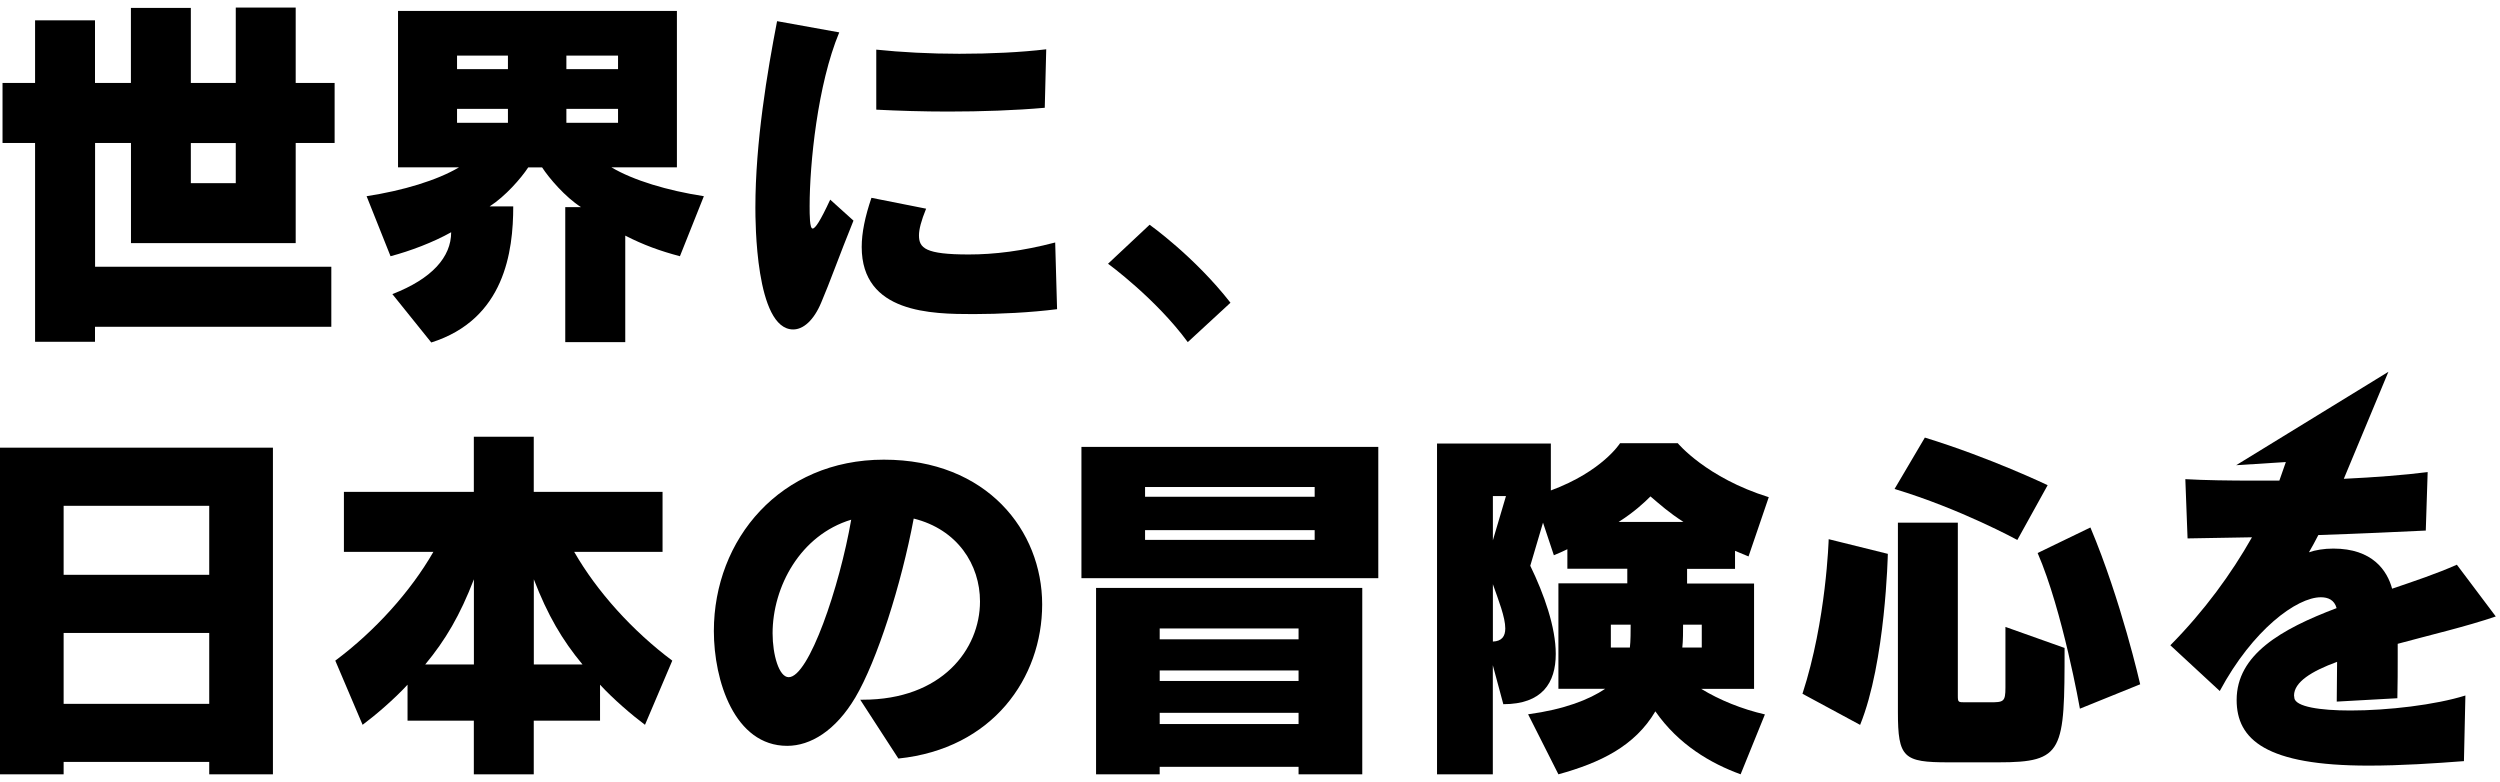
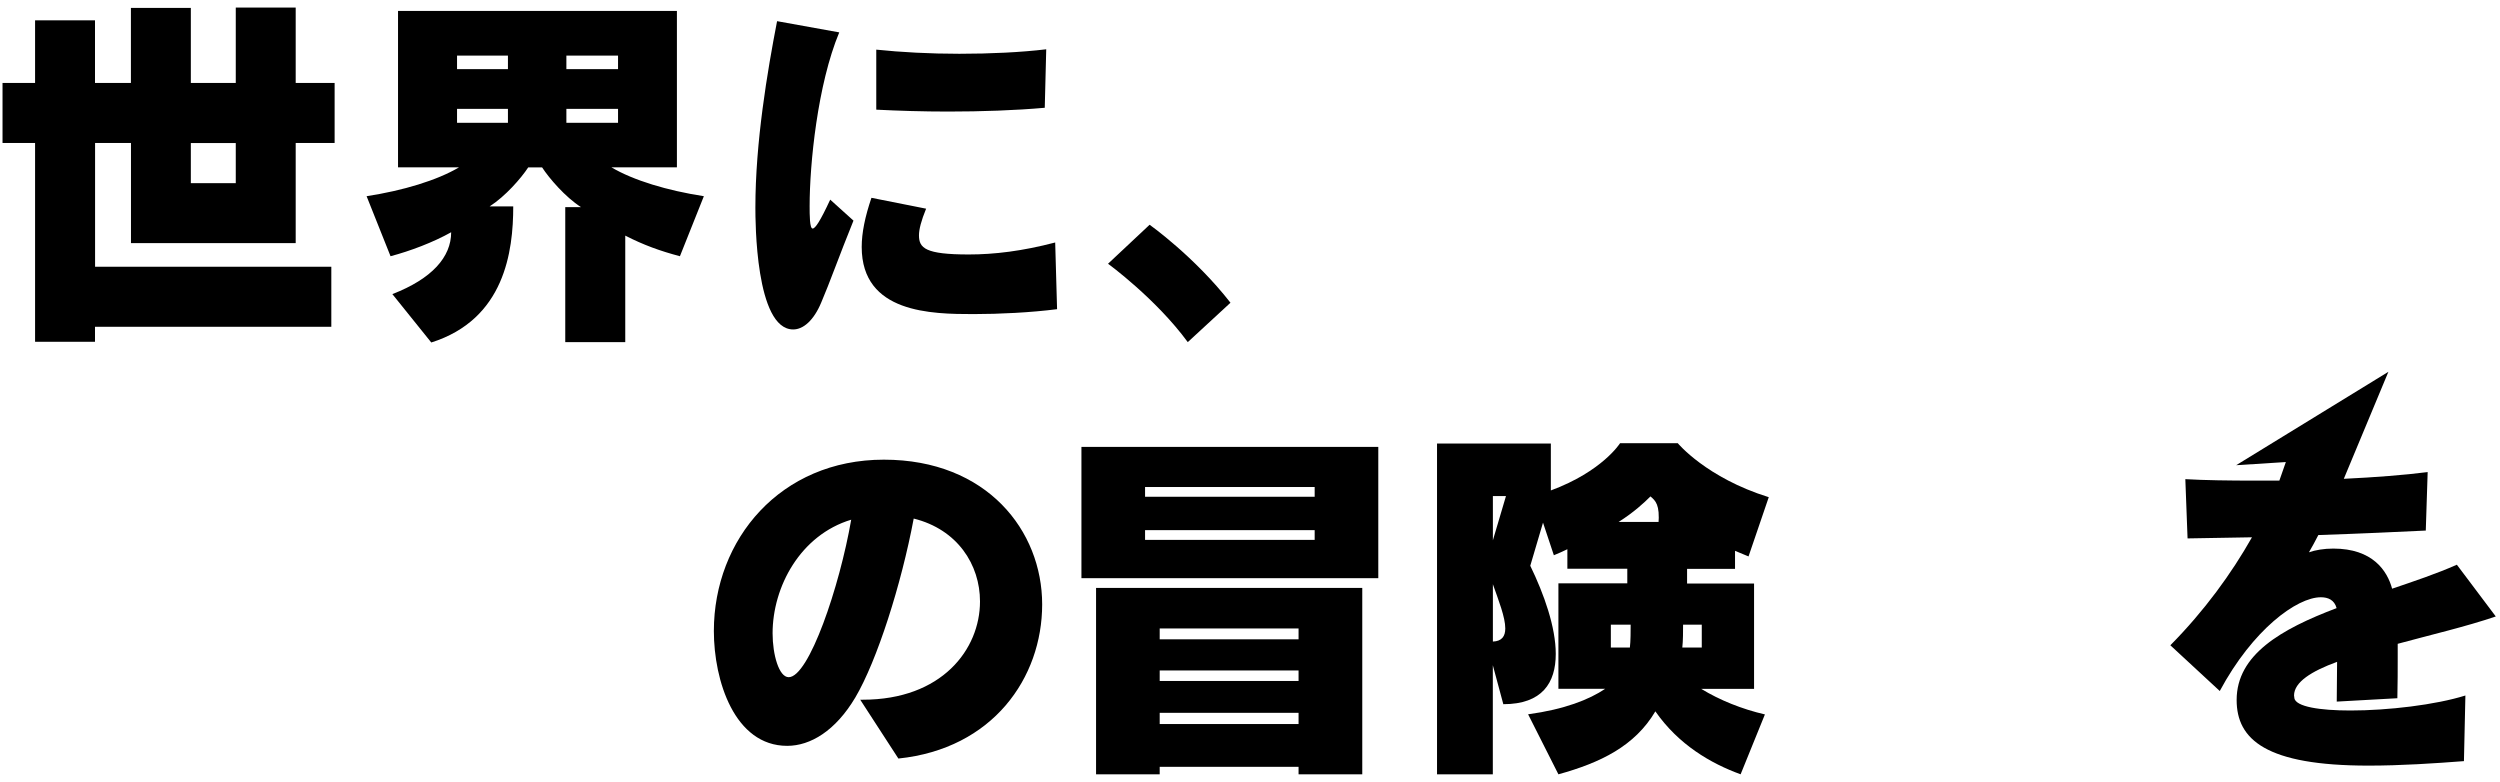
<svg xmlns="http://www.w3.org/2000/svg" width="195" height="61" viewBox="0 0 195 61" fill="none">
  <path d="M7.41 25.489V26.659H2.736V11.152H0.197V6.47H2.736V1.586H7.41V6.47H10.211V0.617H14.885V6.47H18.39V0.59H23.064V6.47H26.1V11.152H23.064V18.963H10.216V11.152H7.416V20.806H25.843V25.489H7.416H7.41ZM18.39 11.158H14.885V14.287H18.39V11.158Z" fill="black" />
  <path d="M44.09 26.687V16.157H45.319C44.09 15.37 42.834 13.904 42.283 13.056H41.202C40.645 13.904 39.422 15.309 38.194 16.097H40.033C40.033 19.609 39.362 24.904 33.64 26.714L30.604 22.94C33.7 21.742 35.191 20.046 35.191 18.115C33.787 18.903 32.007 19.576 30.462 19.986L28.595 15.304C31.429 14.866 34.082 14.073 35.807 13.05H31.046V0.853H52.799V13.05H47.688C49.414 14.073 52.067 14.866 54.901 15.304L53.034 19.986C51.489 19.576 50.2 19.111 48.77 18.378V26.687H44.096H44.09ZM39.619 4.337H35.649V5.393H39.619V4.337ZM39.619 8.494H35.649V9.577H39.619V8.494ZM48.207 4.337H44.178V5.393H48.207V4.337ZM48.207 8.494H44.178V9.577H48.207V8.494Z" fill="black" />
  <path d="M66.569 17.213C65.488 19.877 64.702 22.097 64.058 23.591C63.473 24.996 62.654 25.697 61.868 25.697C58.92 25.697 58.92 17.186 58.92 16.19C58.92 11.098 59.853 5.573 60.612 1.651L65.461 2.526C63.768 6.59 63.151 12.793 63.151 16.07C63.151 16.77 63.151 17.826 63.386 17.826C63.588 17.826 63.97 17.268 64.756 15.572L66.569 17.207V17.213ZM82.458 24.116C80.383 24.378 77.959 24.499 75.944 24.499C72.673 24.499 67.213 24.439 67.213 19.264C67.213 18.154 67.475 16.896 67.972 15.43L72.237 16.277C71.854 17.213 71.68 17.886 71.68 18.356C71.68 19.352 72.177 19.849 75.562 19.849C77.549 19.849 79.739 19.587 82.305 18.914L82.452 24.121L82.458 24.116ZM81.491 8.406C79.215 8.609 76.555 8.702 73.957 8.702C72.002 8.702 70.102 8.642 68.349 8.554V3.872C70.276 4.074 72.553 4.195 74.83 4.195C77.254 4.195 79.646 4.08 81.606 3.845L81.491 8.406Z" fill="black" />
  <path d="M92.646 26.686C90.162 23.295 86.427 20.571 86.427 20.571L89.67 17.53C89.67 17.53 93.176 20.019 95.977 23.613L92.646 26.686Z" fill="black" />
-   <path d="M16.32 60.397V59.429H4.963V60.397H0V34.918H21.288V60.397H16.325H16.32ZM16.32 39.453H4.963V44.835H16.32V39.453ZM16.32 49.37H4.963V54.9H16.32V49.37Z" fill="black" />
-   <path d="M50.309 56.535C49.288 55.775 47.824 54.517 46.803 53.406V56.212H41.633V60.397H36.959V56.212H31.788V53.406C30.767 54.517 29.304 55.775 28.283 56.535L26.153 51.53C29.249 49.217 32.023 46.148 33.803 43.047H26.825V38.364H36.959V34.065H41.633V38.364H51.679V43.047H44.788C46.568 46.148 49.342 49.217 52.438 51.53L50.309 56.535ZM36.964 45.185C35.883 47.991 34.748 49.922 33.169 51.826H36.964V45.185ZM45.433 51.826C43.855 49.922 42.719 47.991 41.638 45.185V51.826H45.433Z" fill="black" />
  <path d="M67.098 54.577H67.3C73.459 54.577 76.44 50.655 76.44 46.914C76.44 44.047 74.687 41.296 71.269 40.448C70.303 45.595 68.408 51.536 66.716 54.402C65.171 57.005 63.211 58.176 61.403 58.176C57.286 58.176 55.681 53.084 55.681 49.222C55.681 42.056 60.879 35.854 68.938 35.854C76.997 35.854 81.289 41.411 81.289 47.143C81.289 52.876 77.434 58.406 70.074 59.166L67.093 54.571L67.098 54.577ZM60.262 49.397C60.262 51.065 60.759 52.821 61.518 52.821C63.096 52.821 65.487 45.77 66.394 40.536C62.424 41.734 60.262 45.77 60.262 49.402V49.397Z" fill="black" />
  <path d="M84.352 45.098V34.858H107.507V45.098H84.352ZM101.288 60.397V59.812H90.456V60.397H85.493V45.858H106.257V60.397H101.294H101.288ZM102.544 37.987H89.315V38.747H102.544V37.987ZM102.544 41.351H89.315V42.111H102.544V41.351ZM101.288 49.02H90.456V49.867H101.288V49.02ZM101.288 52.296H90.456V53.116H101.288V52.296ZM101.288 55.6H90.456V56.475H101.288V55.6Z" fill="black" />
-   <path d="M135.774 60.397C133.437 59.549 130.925 58.083 129.118 55.485C127.513 58.203 124.827 59.494 121.556 60.397L119.192 55.715C122.026 55.332 123.953 54.571 125.209 53.724H121.556V45.502H126.929V44.359H122.255V42.839C121.905 43.014 121.556 43.161 121.201 43.309L120.355 40.766L119.361 44.13C120.442 46.35 121.349 48.926 121.349 51.005C121.349 53.259 120.295 54.927 117.259 54.927L116.44 51.886V60.397H112.088V34.596H120.966V38.255C124.996 36.762 126.366 34.568 126.366 34.568H130.865C130.865 34.568 133.082 37.259 137.963 38.78L136.385 43.402L135.332 42.964V44.37H131.592V45.513H136.817V53.734H132.7C134.13 54.61 135.883 55.315 137.663 55.725L135.763 60.408L135.774 60.397ZM117.466 38.693H116.445V42.144L117.466 38.693ZM116.445 50.042C117.144 50.015 117.412 49.632 117.412 49.02C117.412 48.144 116.888 46.826 116.445 45.568V50.042ZM127.131 50.507C127.191 50.037 127.191 49.162 127.191 48.724H125.646V50.507H127.136H127.131ZM131.308 40.711C130.139 39.95 129.528 39.393 128.736 38.72C128.239 39.218 127.453 39.95 126.252 40.711H131.302H131.308ZM132.738 48.724H131.28C131.28 49.194 131.28 50.01 131.22 50.507H132.738V48.724Z" fill="black" />
-   <path d="M140.595 54.106C142.462 48.374 142.637 42.056 142.637 42.056L147.251 43.2C147.251 43.2 147.076 51.656 145.089 56.541L140.59 54.112L140.595 54.106ZM157.352 42.117C157.352 42.117 152.913 39.688 147.775 38.14L150.139 34.131C155.277 35.712 159.716 37.845 159.716 37.845L157.352 42.117ZM151.979 59.462C148.474 59.462 148.037 59.111 148.037 55.54V40.766H152.711V54.254C152.711 54.779 152.738 54.779 153.295 54.779H155.195C156.276 54.779 156.424 54.752 156.424 53.636V48.899L161.037 50.54C161.037 58.614 160.977 59.462 155.867 59.462H151.985H151.979ZM162.233 55.277C162.233 55.277 160.89 47.641 158.935 43.134L163.052 41.143C165.449 46.821 166.934 53.374 166.934 53.374L162.233 55.277Z" fill="black" />
+   <path d="M135.774 60.397C133.437 59.549 130.925 58.083 129.118 55.485C127.513 58.203 124.827 59.494 121.556 60.397L119.192 55.715C122.026 55.332 123.953 54.571 125.209 53.724H121.556V45.502H126.929V44.359H122.255V42.839C121.905 43.014 121.556 43.161 121.201 43.309L120.355 40.766L119.361 44.13C120.442 46.35 121.349 48.926 121.349 51.005C121.349 53.259 120.295 54.927 117.259 54.927L116.44 51.886V60.397H112.088V34.596H120.966V38.255C124.996 36.762 126.366 34.568 126.366 34.568H130.865C130.865 34.568 133.082 37.259 137.963 38.78L136.385 43.402L135.332 42.964V44.37H131.592V45.513H136.817V53.734H132.7C134.13 54.61 135.883 55.315 137.663 55.725L135.763 60.408L135.774 60.397ZM117.466 38.693H116.445V42.144L117.466 38.693ZM116.445 50.042C117.144 50.015 117.412 49.632 117.412 49.02C117.412 48.144 116.888 46.826 116.445 45.568V50.042ZM127.131 50.507C127.191 50.037 127.191 49.162 127.191 48.724H125.646V50.507H127.136H127.131ZC130.139 39.95 129.528 39.393 128.736 38.72C128.239 39.218 127.453 39.95 126.252 40.711H131.302H131.308ZM132.738 48.724H131.28C131.28 49.194 131.28 50.01 131.22 50.507H132.738V48.724Z" fill="black" />
  <path d="M178.962 54.456C178.962 54.369 178.935 54.309 178.935 54.254C178.935 53.199 180.306 52.351 182.293 51.623C182.293 52.766 182.266 53.669 182.266 54.725L186.994 54.462C187.021 53.291 187.021 52.241 187.021 51.3V50.217C189.593 49.517 192.367 48.872 194.671 48.084L191.635 44.047C190.057 44.748 188.305 45.333 186.585 45.918C186.202 44.512 185.067 42.789 181.998 42.789C181.267 42.789 180.595 42.904 180.098 43.079C180.333 42.669 180.595 42.204 180.83 41.734C184.248 41.619 186.787 41.498 189.211 41.384L189.358 36.822C187.518 37.057 185.241 37.232 182.817 37.347C182.959 36.991 185.433 31.051 186.295 29L174.42 36.286L178.296 36.04C178.138 36.51 177.969 36.997 177.789 37.489H175.888C173.874 37.489 171.974 37.462 170.456 37.374L170.63 41.996C172.296 41.969 173.988 41.936 175.654 41.909C174.048 44.748 171.946 47.641 169.287 50.332L173.142 53.899C175.714 49.102 179.159 46.586 181.026 46.586C181.583 46.586 182.08 46.788 182.255 47.433C177.931 49.069 174.458 51.06 174.458 54.599C174.458 57.7 176.768 59.718 184.739 59.718C187.278 59.718 189.91 59.544 192.187 59.368L192.301 54.249C189.964 54.982 186.257 55.419 183.336 55.419C180.939 55.419 179.072 55.124 178.957 54.451L178.962 54.456Z" fill="black" />
</svg>